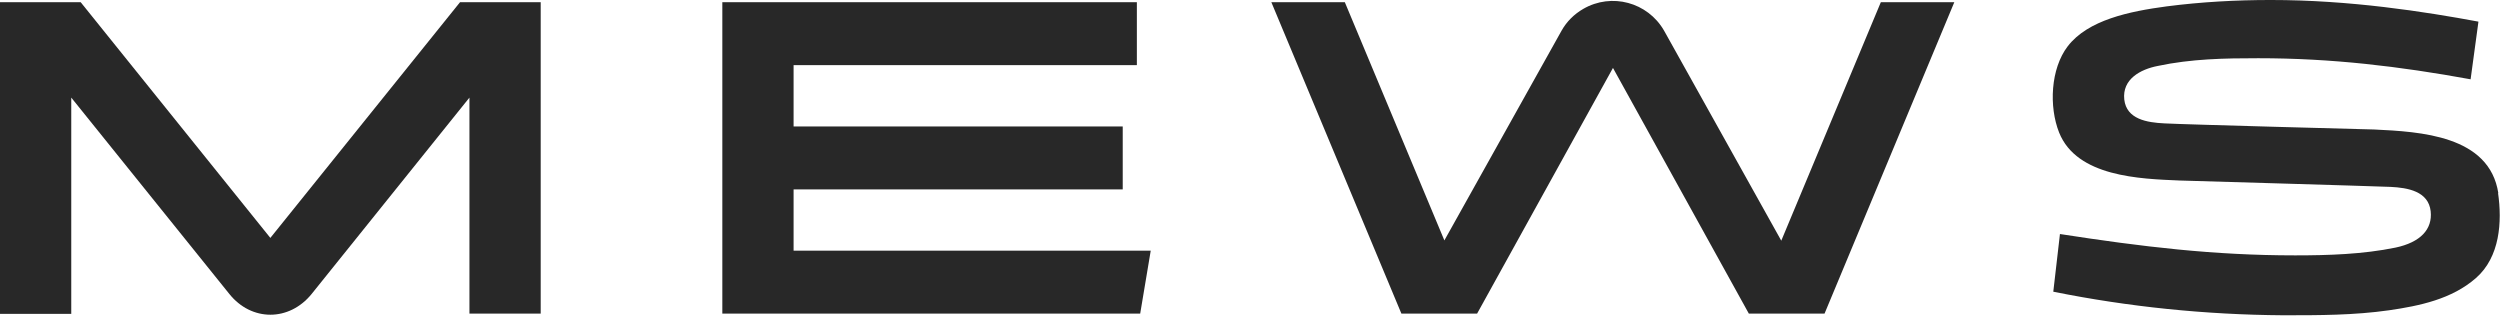
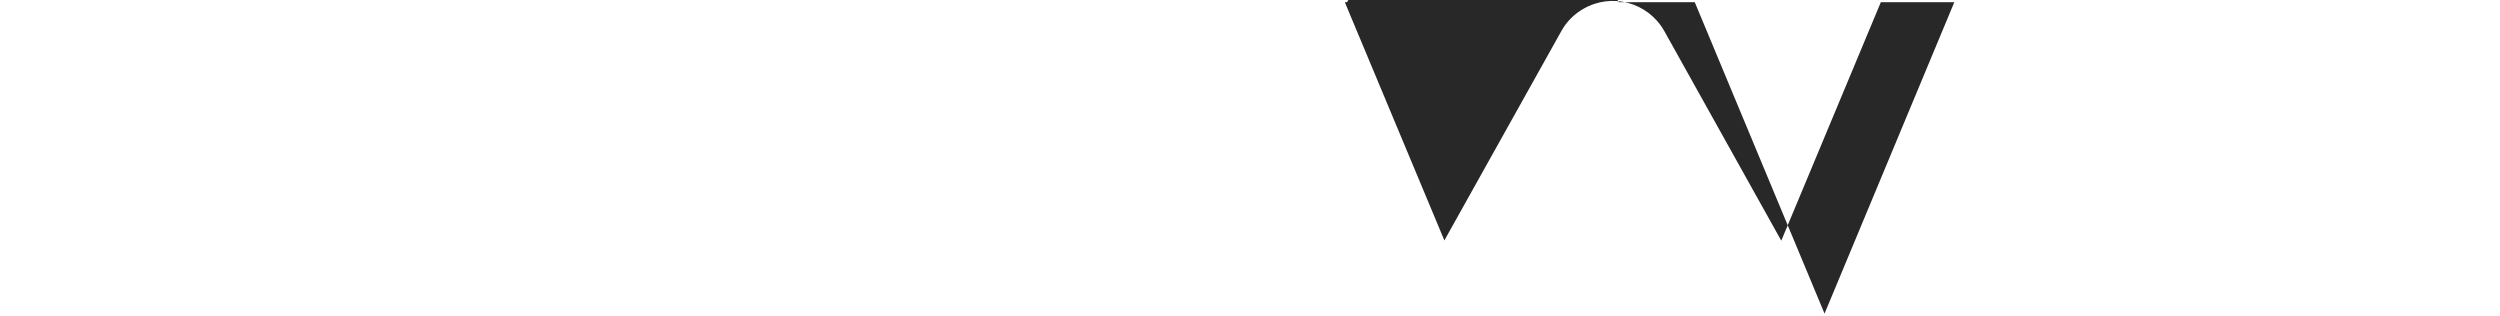
<svg xmlns="http://www.w3.org/2000/svg" id="Layer_1" viewBox="0 0 901.6 113.8">
  <defs>
    <style> .st0 { fill: #282828; } </style>
  </defs>
  <g id="Layer_2">
    <g id="Layer_1-2">
-       <path class="st0" d="M901,69.7c-3.2-20.9-28.2-22.2-44.8-23,0,0-68.4-1.8-75.6-2.2-6.3-.3-13.7-1.5-14.5-8.6-.8-7.4,5.9-10.9,12-12.1,12.2-2.6,24.3-2.8,36.3-2.8,26.5,0,50.8,2.9,76.6,7.6l2.8-20.6v-.2c-19.4-3.6-46.2-7.8-74.9-7.8-12.5,0-25.1.7-37.5,2.3-13.5,1.8-28.4,4.9-35.7,14.4-6.2,8.1-6.8,21.8-3.1,31.1,6.4,16,29.2,16.7,43.4,17.3,0,0,68.8,2,76.1,2.3,6.3.3,13.7,1.6,14.5,8.8.7,6.5-3.7,11.2-12.7,13.1-11.7,2.4-24.1,2.8-36.2,2.8-29.3,0-55.1-3.1-84.8-7.7l-2.4,20.8c27.3,5.5,55,8.3,82.8,8.5h.4c12.6,0,25.3,0,37.9-1.8,11-1.6,22.6-4,31.3-11.6s9.5-20.3,8-30.7Z" />
-       <path class="st0" d="M97.5,85.8L29.1.8H0v112.4h25.7V35.2l57,70.8c8,10,21.6,10,29.7,0l56.9-70.8v77.9h25.7V.8h-29.1l-68.4,85Z" />
-       <polygon class="st0" points="410 .8 260.5 .8 260.5 113.1 411.2 113.1 415 90.4 286.2 90.4 286.2 68.3 404.9 68.3 404.9 45.6 286.2 45.6 286.2 23.5 410 23.5 410 .8" />
-       <path class="st0" d="M658,113.1L704.8.8h-26.5l-35.9,86-42.3-75.8c-5.9-10.2-18.9-13.7-29.1-7.8-3.3,1.9-6,4.6-7.8,7.8l-42.3,75.7L485,.8h-26.5l46.9,112.3h27.3l49-88.6,49,88.6h27.4Z" />
+       <path class="st0" d="M658,113.1L704.8.8h-26.5l-35.9,86-42.3-75.8c-5.9-10.2-18.9-13.7-29.1-7.8-3.3,1.9-6,4.6-7.8,7.8l-42.3,75.7L485,.8h-26.5h27.3l49-88.6,49,88.6h27.4Z" />
    </g>
  </g>
</svg>